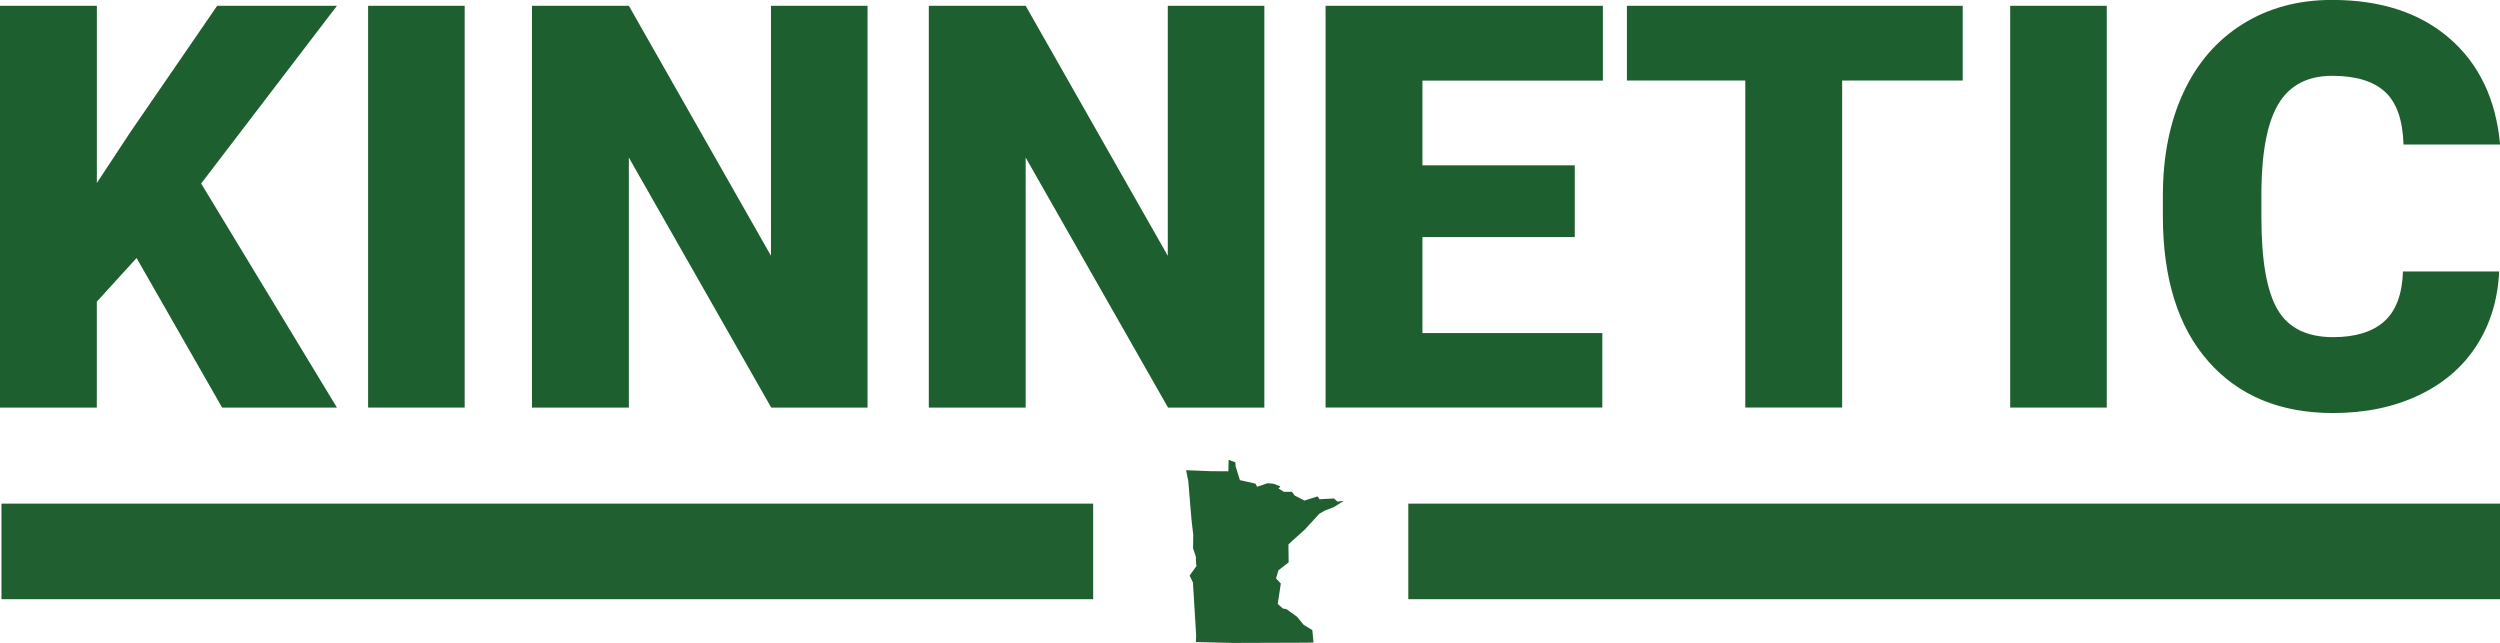
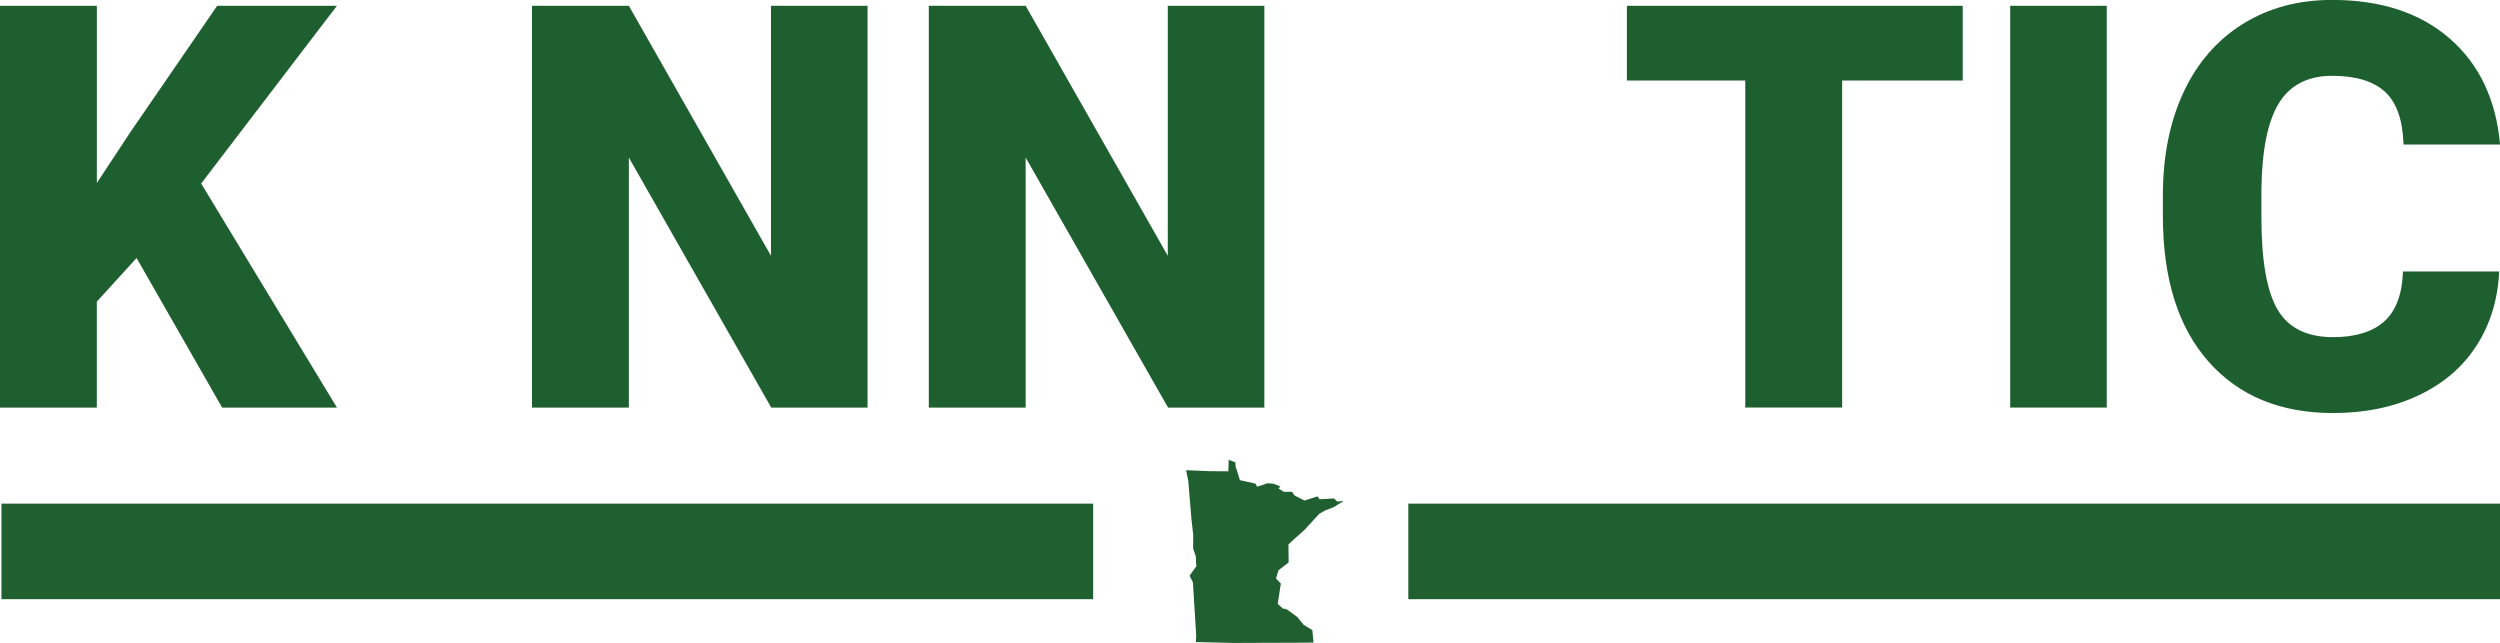
<svg xmlns="http://www.w3.org/2000/svg" id="Layer_2" viewBox="0 0 594.93 153">
  <defs>
    <style>
      .cls-1 {
        fill: #1e5f30;
      }

      .cls-2 {
        fill-rule: evenodd;
      }

      .cls-2, .cls-3 {
        fill: #1f5f30;
      }
    </style>
  </defs>
  <g id="Layer_1-2" data-name="Layer_1">
    <g>
      <path class="cls-1" d="M32.5,61.4l-9.46,10.38v25.22H0V1.38h23.05v42.16l8.01-12.15L51.68,1.38h28.5l-32.31,42.29,32.31,53.32h-27.32l-20.36-35.59Z" />
-       <path class="cls-1" d="M110.58,96.99h-22.98V1.38h22.98v95.61Z" />
      <path class="cls-1" d="M206.45,96.99h-22.92l-33.88-59.49v59.49h-23.05V1.38h23.05l33.82,59.49V1.38h22.98v95.61Z" />
      <path class="cls-1" d="M300.88,96.99h-22.92l-33.88-59.49v59.49h-23.05V1.38h23.05l33.82,59.49V1.38h22.98v95.61Z" />
-       <path class="cls-1" d="M374.75,56.41h-36.25v22.85h42.81v17.73h-65.86V1.38h65.99v17.8h-42.94v20.16h36.25v17.07Z" />
      <path class="cls-1" d="M467.08,19.17h-28.7v77.81h-23.05V19.17h-28.17V1.38h79.91v17.8Z" />
      <path class="cls-1" d="M501.35,96.99h-22.98V1.38h22.98v95.61Z" />
      <path class="cls-1" d="M594.73,64.61c-.31,6.65-2.1,12.53-5.38,17.63-3.28,5.1-7.89,9.05-13.82,11.85-5.93,2.8-12.71,4.2-20.32,4.2-12.56,0-22.46-4.09-29.68-12.28-7.22-8.19-10.83-19.74-10.83-34.67v-4.73c0-9.37,1.63-17.57,4.89-24.59s7.96-12.45,14.09-16.29c6.13-3.83,13.22-5.75,21.28-5.75,11.6,0,20.93,3.05,27.97,9.16,7.05,6.11,11.05,14.52,12.02,25.25h-22.98c-.18-5.82-1.64-10-4.4-12.54-2.76-2.54-6.96-3.81-12.61-3.81s-9.94,2.15-12.61,6.44c-2.67,4.29-4.07,11.14-4.2,20.55v6.76c0,10.2,1.28,17.49,3.84,21.87,2.56,4.38,6.97,6.57,13.23,6.57,5.3,0,9.35-1.25,12.15-3.74,2.8-2.5,4.29-6.46,4.47-11.89h22.92Z" />
    </g>
    <path id="MN" class="cls-2" d="M282.27,111.94l.51,2.56.76,9.15.42,3.66-.04,3.19.66,1.97.05,1.64.1.54-.04.1-1.6,2.22.79,1.63.77,12.56-.06,1.63,1.77.04,6.98.17,17.48-.06,1.74-.04v-.18s-.26-2.76-.26-2.76l-2.07-1.27-1.55-1.9-2.55-1.84-.84-.14-1.23-1.09.74-4.84-1.14-1.23.58-1.94,2.42-1.87-.05-4.27.89-.85h0l2.98-2.67,3.46-3.77,1.27-.75,2.2-.85,2.36-1.48-1.5.16-.83-.74-3.42.19-.48-.68-3.13.99-2.35-1.22-.61-.87h-1.95s-1.25-.79-1.25-.79l.46-.46-1.62-.66-1.48-.12-2.45.83-.4-.74-3.7-.83-1.02-3.28-.06-.96-1.59-.59-.08,2.73-4.33-.03-5.35-.22h-.36s0,0,0,0Z" />
    <g>
      <rect class="cls-3" x=".35" y="119.85" width="259.79" height="22.74" />
      <rect class="cls-3" x="335.14" y="119.85" width="259.79" height="22.74" />
    </g>
  </g>
</svg>